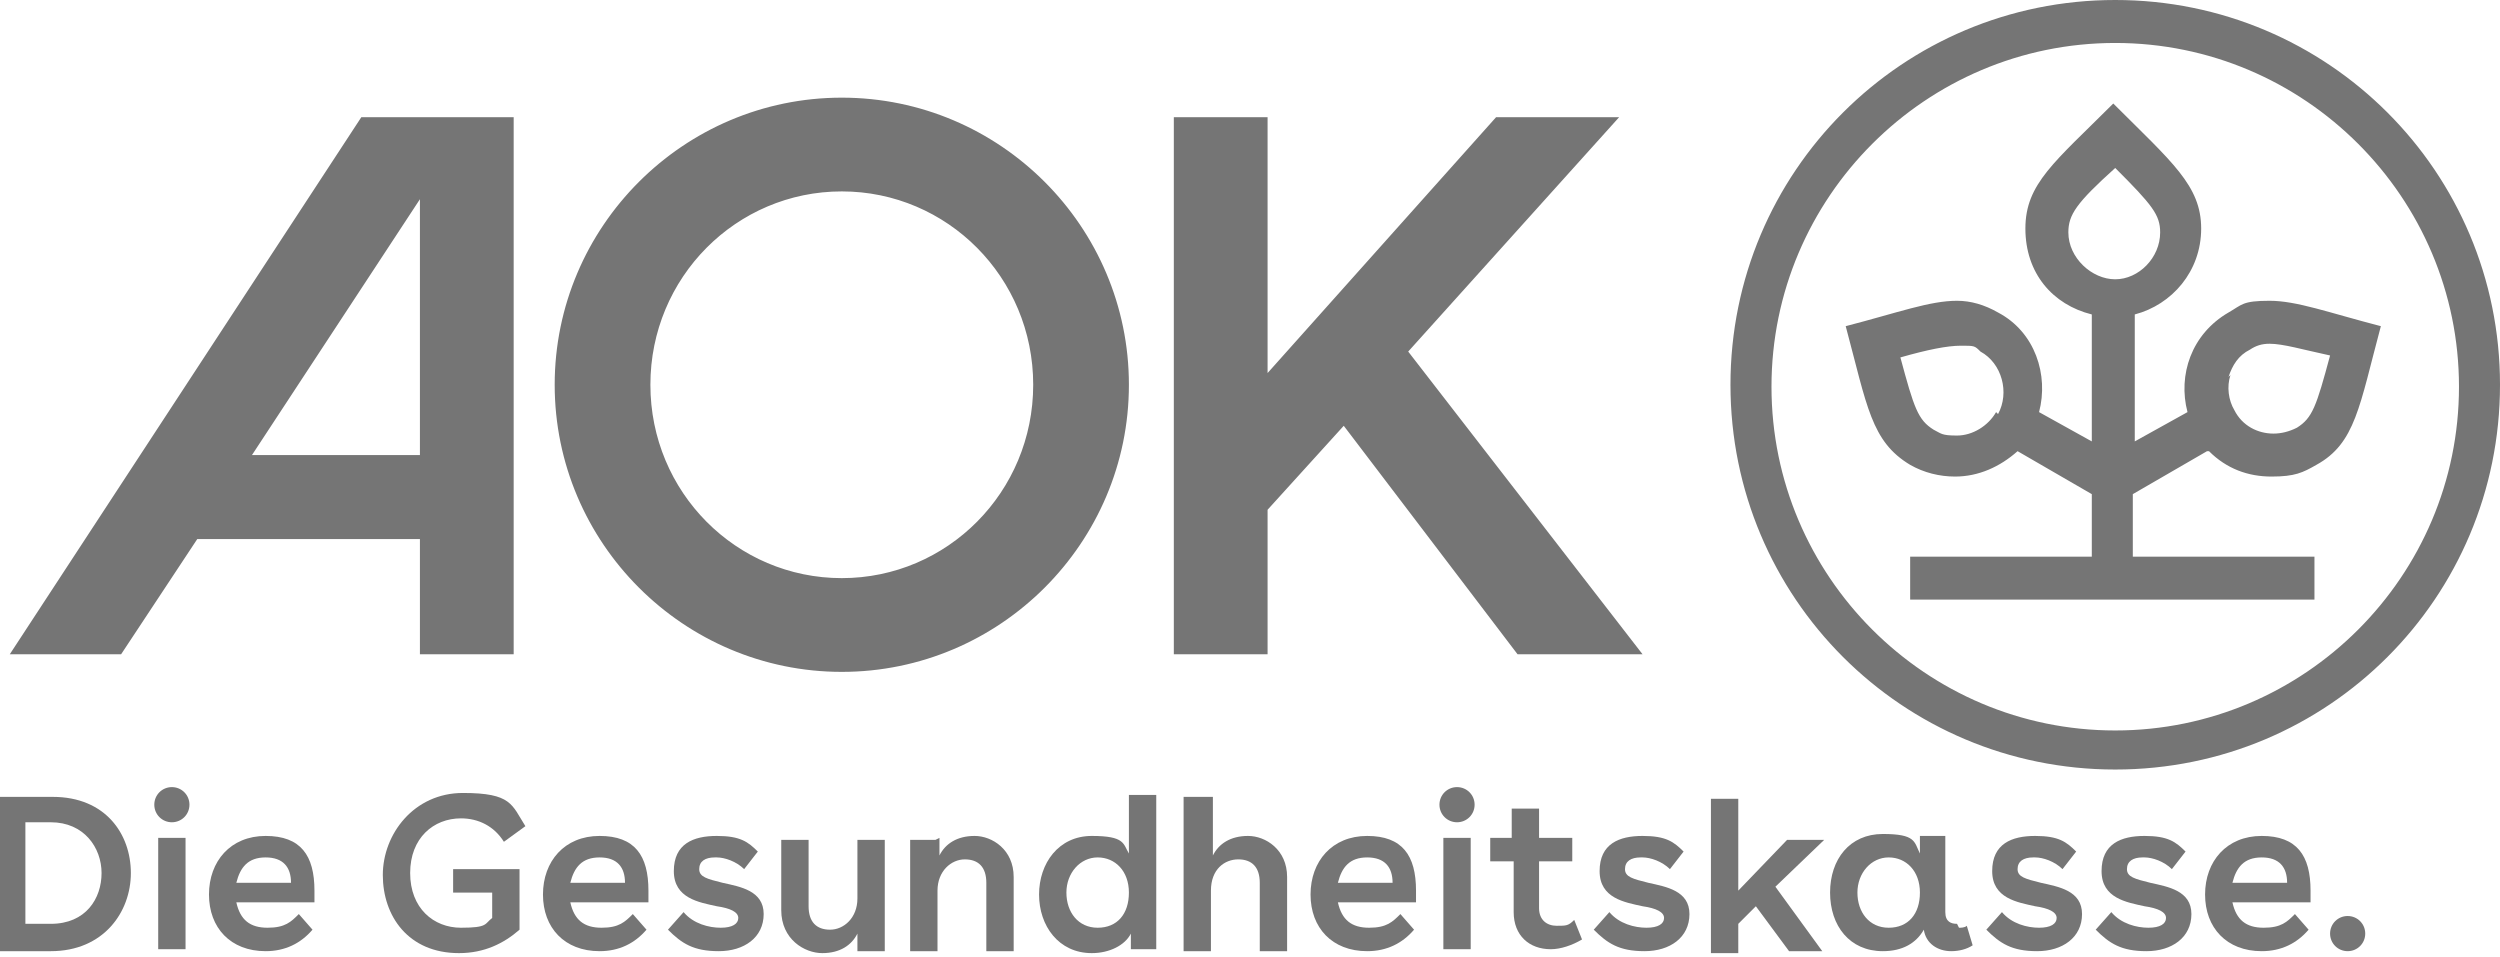
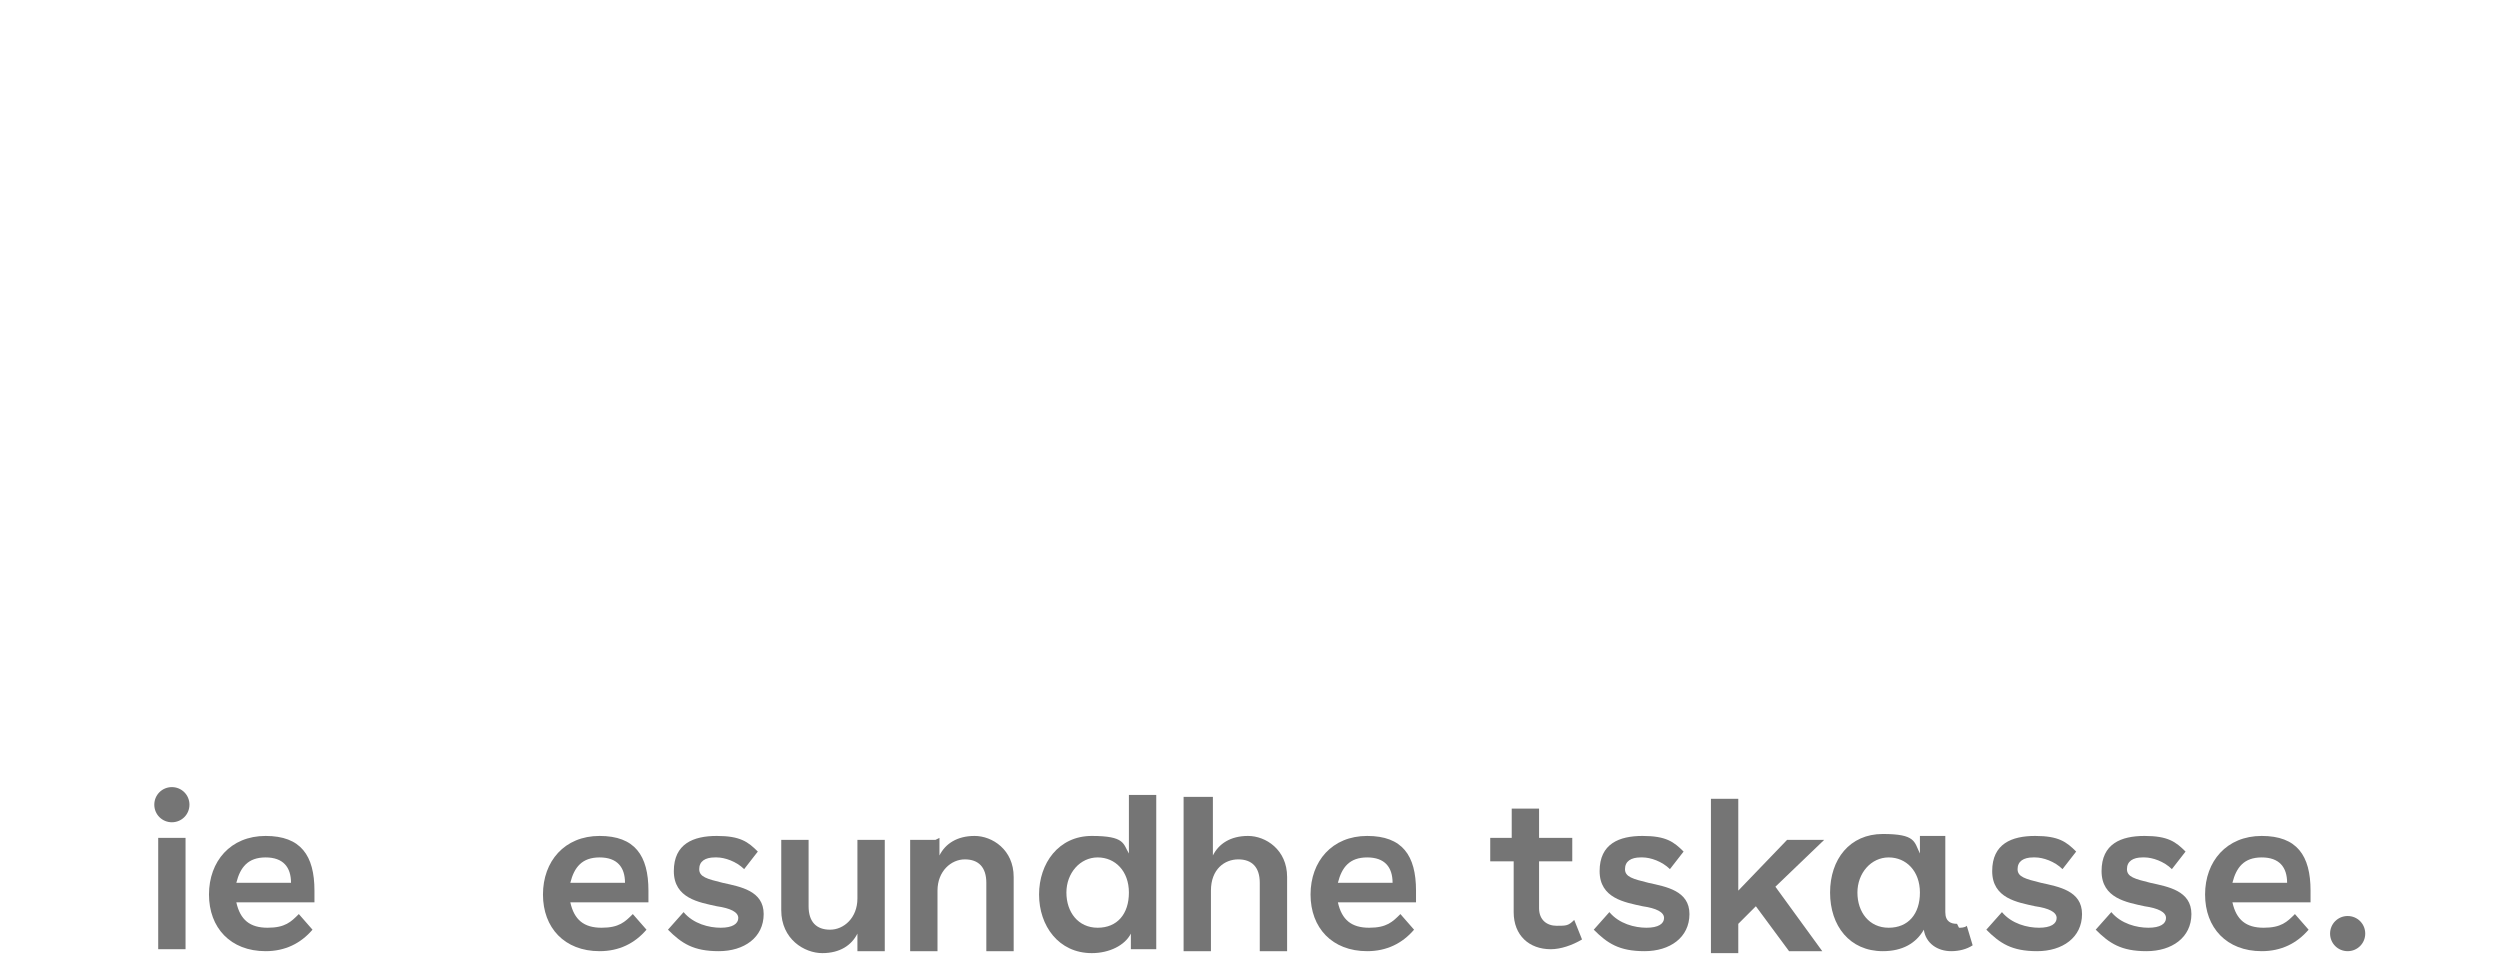
<svg xmlns="http://www.w3.org/2000/svg" id="Ebene_1" version="1.1" viewBox="0 0 128 49">
  <defs>
    <style>
      .st0 {
        fill: #757575;
      }
    </style>
  </defs>
-   <path class="st0" d="M113.1,23.1c.9.9,2,1.3,3.2,1.3s1.6-.2,2.3-.6c2-1.1,2.2-3,3.3-7.1-2.7-.7-4.3-1.3-5.7-1.3s-1.4.2-2.1.6c-1.9,1.1-2.6,3.2-2.1,5.1l-2.7,1.5v-6.5c1.9-.5,3.4-2.2,3.4-4.4s-1.5-3.4-4.5-6.4c-3,3-4.5,4.1-4.5,6.4s1.4,3.9,3.4,4.4v6.5l-2.7-1.5c.5-1.9-.2-4.1-2.1-5.1-.7-.4-1.4-.6-2.1-.6-1.4,0-3,.6-5.7,1.3,1.1,4.1,1.3,5.9,3.3,7.1.7.4,1.5.6,2.3.6,1.2,0,2.3-.5,3.2-1.3l3.8,2.2v3.2h-9.3v2.2h20.7v-2.2h-9.3v-3.2l3.8-2.2ZM114.1,19.3c.2-.6.5-1.1,1.1-1.4.3-.2.6-.3,1-.3.7,0,1.7.3,3.1.6-.7,2.6-.9,3.2-1.7,3.7-.4.2-.8.3-1.2.3-.8,0-1.6-.4-2-1.2-.3-.5-.4-1.2-.2-1.8ZM102.2,21.1c-.4.7-1.2,1.2-2,1.2s-.8-.1-1.2-.3c-.8-.5-1-1.1-1.7-3.7,1.4-.4,2.4-.6,3.1-.6s.7,0,1,.3c1.1.6,1.5,2.1.9,3.2ZM105.9,11.9c0-.9.4-1.5,2.4-3.3,1.9,1.9,2.3,2.4,2.3,3.3,0,1.3-1.1,2.4-2.3,2.4s-2.4-1.1-2.4-2.4ZM108.3,2.2c9.7,0,17.6,7.9,17.6,17.6s-7.9,17.6-17.6,17.6-17.6-7.9-17.6-17.6c0-9.7,7.9-17.6,17.6-17.6ZM108.3,0c-10.9,0-19.7,8.8-19.7,19.7s8.8,19.7,19.7,19.7,19.7-8.8,19.7-19.7c0-10.9-8.8-19.7-19.7-19.7ZM43.1,5c-8.1,0-14.7,6.6-14.7,14.7s6.6,14.7,14.7,14.7,14.7-6.6,14.7-14.7-6.6-14.7-14.7-14.7ZM43.1,29.6c-5.4,0-9.8-4.4-9.8-9.9s4.4-9.9,9.8-9.9,9.8,4.4,9.8,9.9c0,5.5-4.4,9.9-9.8,9.9ZM84.2,33.5h-6.5l-8.9-11.7-3.9,4.3v7.4s-4.8,0-4.8,0V6h4.8v13.1s11.7-13.1,11.7-13.1h6.3l-10.8,12,12,15.5ZM18.5,6L.5,33.5h5.7l3.9-5.9h11.4v5.9h4.8V6h-7.7ZM12.9,23.3l8.6-13.1v13.1s-8.6,0-8.6,0Z" />
-   <path class="st0" d="M0,40.8h2.7c2.7,0,4,1.9,4,3.9s-1.4,4-4.1,4H0v-7.9ZM2.6,47.3c1.8,0,2.6-1.3,2.6-2.6s-.9-2.6-2.6-2.6h-1.3v5.2h1.3Z" />
  <path class="st0" d="M9.7,41.2c0,.5-.4.9-.9.9s-.9-.4-.9-.9.4-.9.9-.9.9.4.9.9ZM8.1,42.9h1.4v5.7h-1.4v-5.7Z" />
  <path class="st0" d="M12.1,46.2c.2.9.7,1.3,1.6,1.3s1.2-.3,1.6-.7l.7.8c-.6.7-1.4,1.1-2.4,1.1-1.8,0-2.9-1.2-2.9-2.9s1.1-3,2.9-3,2.5,1,2.5,2.8v.6h-4.1ZM14.9,45.2c0-.8-.4-1.3-1.3-1.3s-1.3.5-1.5,1.3h2.7Z" />
-   <path class="st0" d="M23.2,44.5h3.4v3.1c-.8.7-1.8,1.2-3.1,1.2-2.6,0-3.9-1.9-3.9-4s1.6-4.2,4.1-4.2,2.5.6,3.2,1.7l-1.1.8c-.5-.8-1.3-1.2-2.2-1.2-1.4,0-2.6,1-2.6,2.8s1.2,2.8,2.6,2.8,1.2-.2,1.6-.5v-1.3h-2v-1.3Z" />
  <path class="st0" d="M29.2,46.2c.2.9.7,1.3,1.6,1.3s1.2-.3,1.6-.7l.7.8c-.6.7-1.4,1.1-2.4,1.1-1.8,0-2.9-1.2-2.9-2.9s1.1-3,2.9-3,2.5,1,2.5,2.8v.6h-4.1ZM32,45.2c0-.8-.4-1.3-1.3-1.3s-1.3.5-1.5,1.3h2.7Z" />
  <path class="st0" d="M36.6,43.9c-.5,0-.8.2-.8.6s.4.5,1.2.7c.9.2,2.1.4,2.1,1.6s-1,1.9-2.3,1.9-1.9-.4-2.6-1.1l.8-.9c.5.6,1.3.8,1.9.8s.9-.2.9-.5-.4-.5-1.1-.6c-.9-.2-2.2-.4-2.2-1.8s1-1.8,2.2-1.8,1.6.3,2.1.8l-.7.9c-.4-.4-1-.6-1.4-.6Z" />
  <path class="st0" d="M45.2,48.7h-1.3v-.9c-.3.6-.9,1-1.8,1s-2.1-.7-2.1-2.2v-3.6h1.4v3.4c0,.8.4,1.2,1.1,1.2s1.4-.6,1.4-1.6v-3h1.4v5.7Z" />
  <path class="st0" d="M48.1,42.9v.9c.3-.6.9-1,1.8-1s2,.7,2,2.1v3.8h-1.4v-3.5c0-.8-.4-1.2-1.1-1.2s-1.4.6-1.4,1.6v3.1h-1.4v-5.7h1.3Z" />
  <path class="st0" d="M57.9,48.7v-.9c-.3.6-1.1,1-2,1-1.7,0-2.7-1.4-2.7-3s1-3,2.7-3,1.6.4,1.9.9v-3h1.4v7.9h-1.3ZM56.2,47.5c1,0,1.6-.7,1.6-1.8s-.7-1.8-1.6-1.8-1.6.8-1.6,1.8c0,1,.6,1.8,1.6,1.8Z" />
  <path class="st0" d="M62.1,40.8v3c.3-.6.9-1,1.8-1s2,.7,2,2.1v3.8h-1.4v-3.5c0-.8-.4-1.2-1.1-1.2s-1.4.5-1.4,1.6v3.1h-1.4v-7.9h1.4Z" />
  <path class="st0" d="M68.5,46.2c.2.9.7,1.3,1.6,1.3s1.2-.3,1.6-.7l.7.8c-.6.7-1.4,1.1-2.4,1.1-1.8,0-2.9-1.2-2.9-2.9s1.1-3,2.9-3,2.5,1,2.5,2.8v.6h-4.1ZM71.3,45.2c0-.8-.4-1.3-1.3-1.3s-1.3.5-1.5,1.3h2.7Z" />
-   <path class="st0" d="M75.5,41.2c0,.5-.4.9-.9.9s-.9-.4-.9-.9.4-.9.9-.9.9.4.9.9ZM73.9,42.9h1.4v5.7h-1.4v-5.7Z" />
  <path class="st0" d="M77.4,42.9v-1.5h1.4v1.5h1.7v1.2h-1.7v2.4c0,.6.4.9.9.9s.6,0,.9-.3l.4,1c-.5.3-1.1.5-1.6.5-1.1,0-1.9-.7-1.9-1.9v-2.6h-1.2v-1.2h1.2Z" />
  <path class="st0" d="M84,43.9c-.5,0-.8.2-.8.6s.4.5,1.2.7c.9.2,2.1.4,2.1,1.6s-1,1.9-2.3,1.9-1.9-.4-2.6-1.1l.8-.9c.5.6,1.3.8,1.9.8s.9-.2.9-.5-.4-.5-1.1-.6c-.9-.2-2.2-.4-2.2-1.8s1-1.8,2.2-1.8,1.6.3,2.1.8l-.7.9c-.4-.4-1-.6-1.4-.6Z" />
  <path class="st0" d="M89,40.8v4.8l2.5-2.6h1.9l-2.5,2.4,2.4,3.3h-1.7l-1.7-2.3-.9.9v1.5h-1.4v-7.9h1.4Z" />
  <path class="st0" d="M100.3,47.5c.1,0,.3,0,.4-.1l.3,1c-.3.2-.7.3-1.1.3-.7,0-1.3-.4-1.4-1.1-.4.7-1.1,1.1-2.1,1.1-1.7,0-2.7-1.3-2.7-3s1-3,2.7-3,1.6.4,1.9,1v-.9h1.3v3.9c0,.5.3.6.6.6ZM96.7,47.5c1,0,1.6-.7,1.6-1.8s-.7-1.8-1.6-1.8-1.6.8-1.6,1.8.6,1.8,1.6,1.8Z" />
  <path class="st0" d="M104.1,43.9c-.5,0-.8.2-.8.6s.4.5,1.2.7c.9.2,2.1.4,2.1,1.6s-1,1.9-2.3,1.9-1.9-.4-2.6-1.1l.8-.9c.5.6,1.3.8,1.9.8s.9-.2.9-.5-.4-.5-1.1-.6c-.9-.2-2.2-.4-2.2-1.8s1-1.8,2.2-1.8,1.6.3,2.1.8l-.7.9c-.4-.4-1-.6-1.4-.6Z" />
  <path class="st0" d="M109.7,43.9c-.5,0-.8.2-.8.6s.4.5,1.2.7c.9.2,2.1.4,2.1,1.6s-1,1.9-2.3,1.9-1.9-.4-2.6-1.1l.8-.9c.5.6,1.3.8,1.9.8s.9-.2.9-.5-.4-.5-1.1-.6c-.9-.2-2.2-.4-2.2-1.8s1-1.8,2.2-1.8,1.6.3,2.1.8l-.7.9c-.4-.4-1-.6-1.4-.6Z" />
  <path class="st0" d="M114.3,46.2c.2.9.7,1.3,1.6,1.3s1.2-.3,1.6-.7l.7.8c-.6.7-1.4,1.1-2.4,1.1-1.8,0-2.9-1.2-2.9-2.9s1.1-3,2.9-3,2.5,1,2.5,2.8v.6h-4.1ZM117.1,45.2c0-.8-.4-1.3-1.3-1.3s-1.3.5-1.5,1.3h2.7Z" />
  <path class="st0" d="M121.1,47.8c0,.5-.4.9-.9.9s-.9-.4-.9-.9.4-.9.9-.9.9.4.9.9Z" />
</svg>